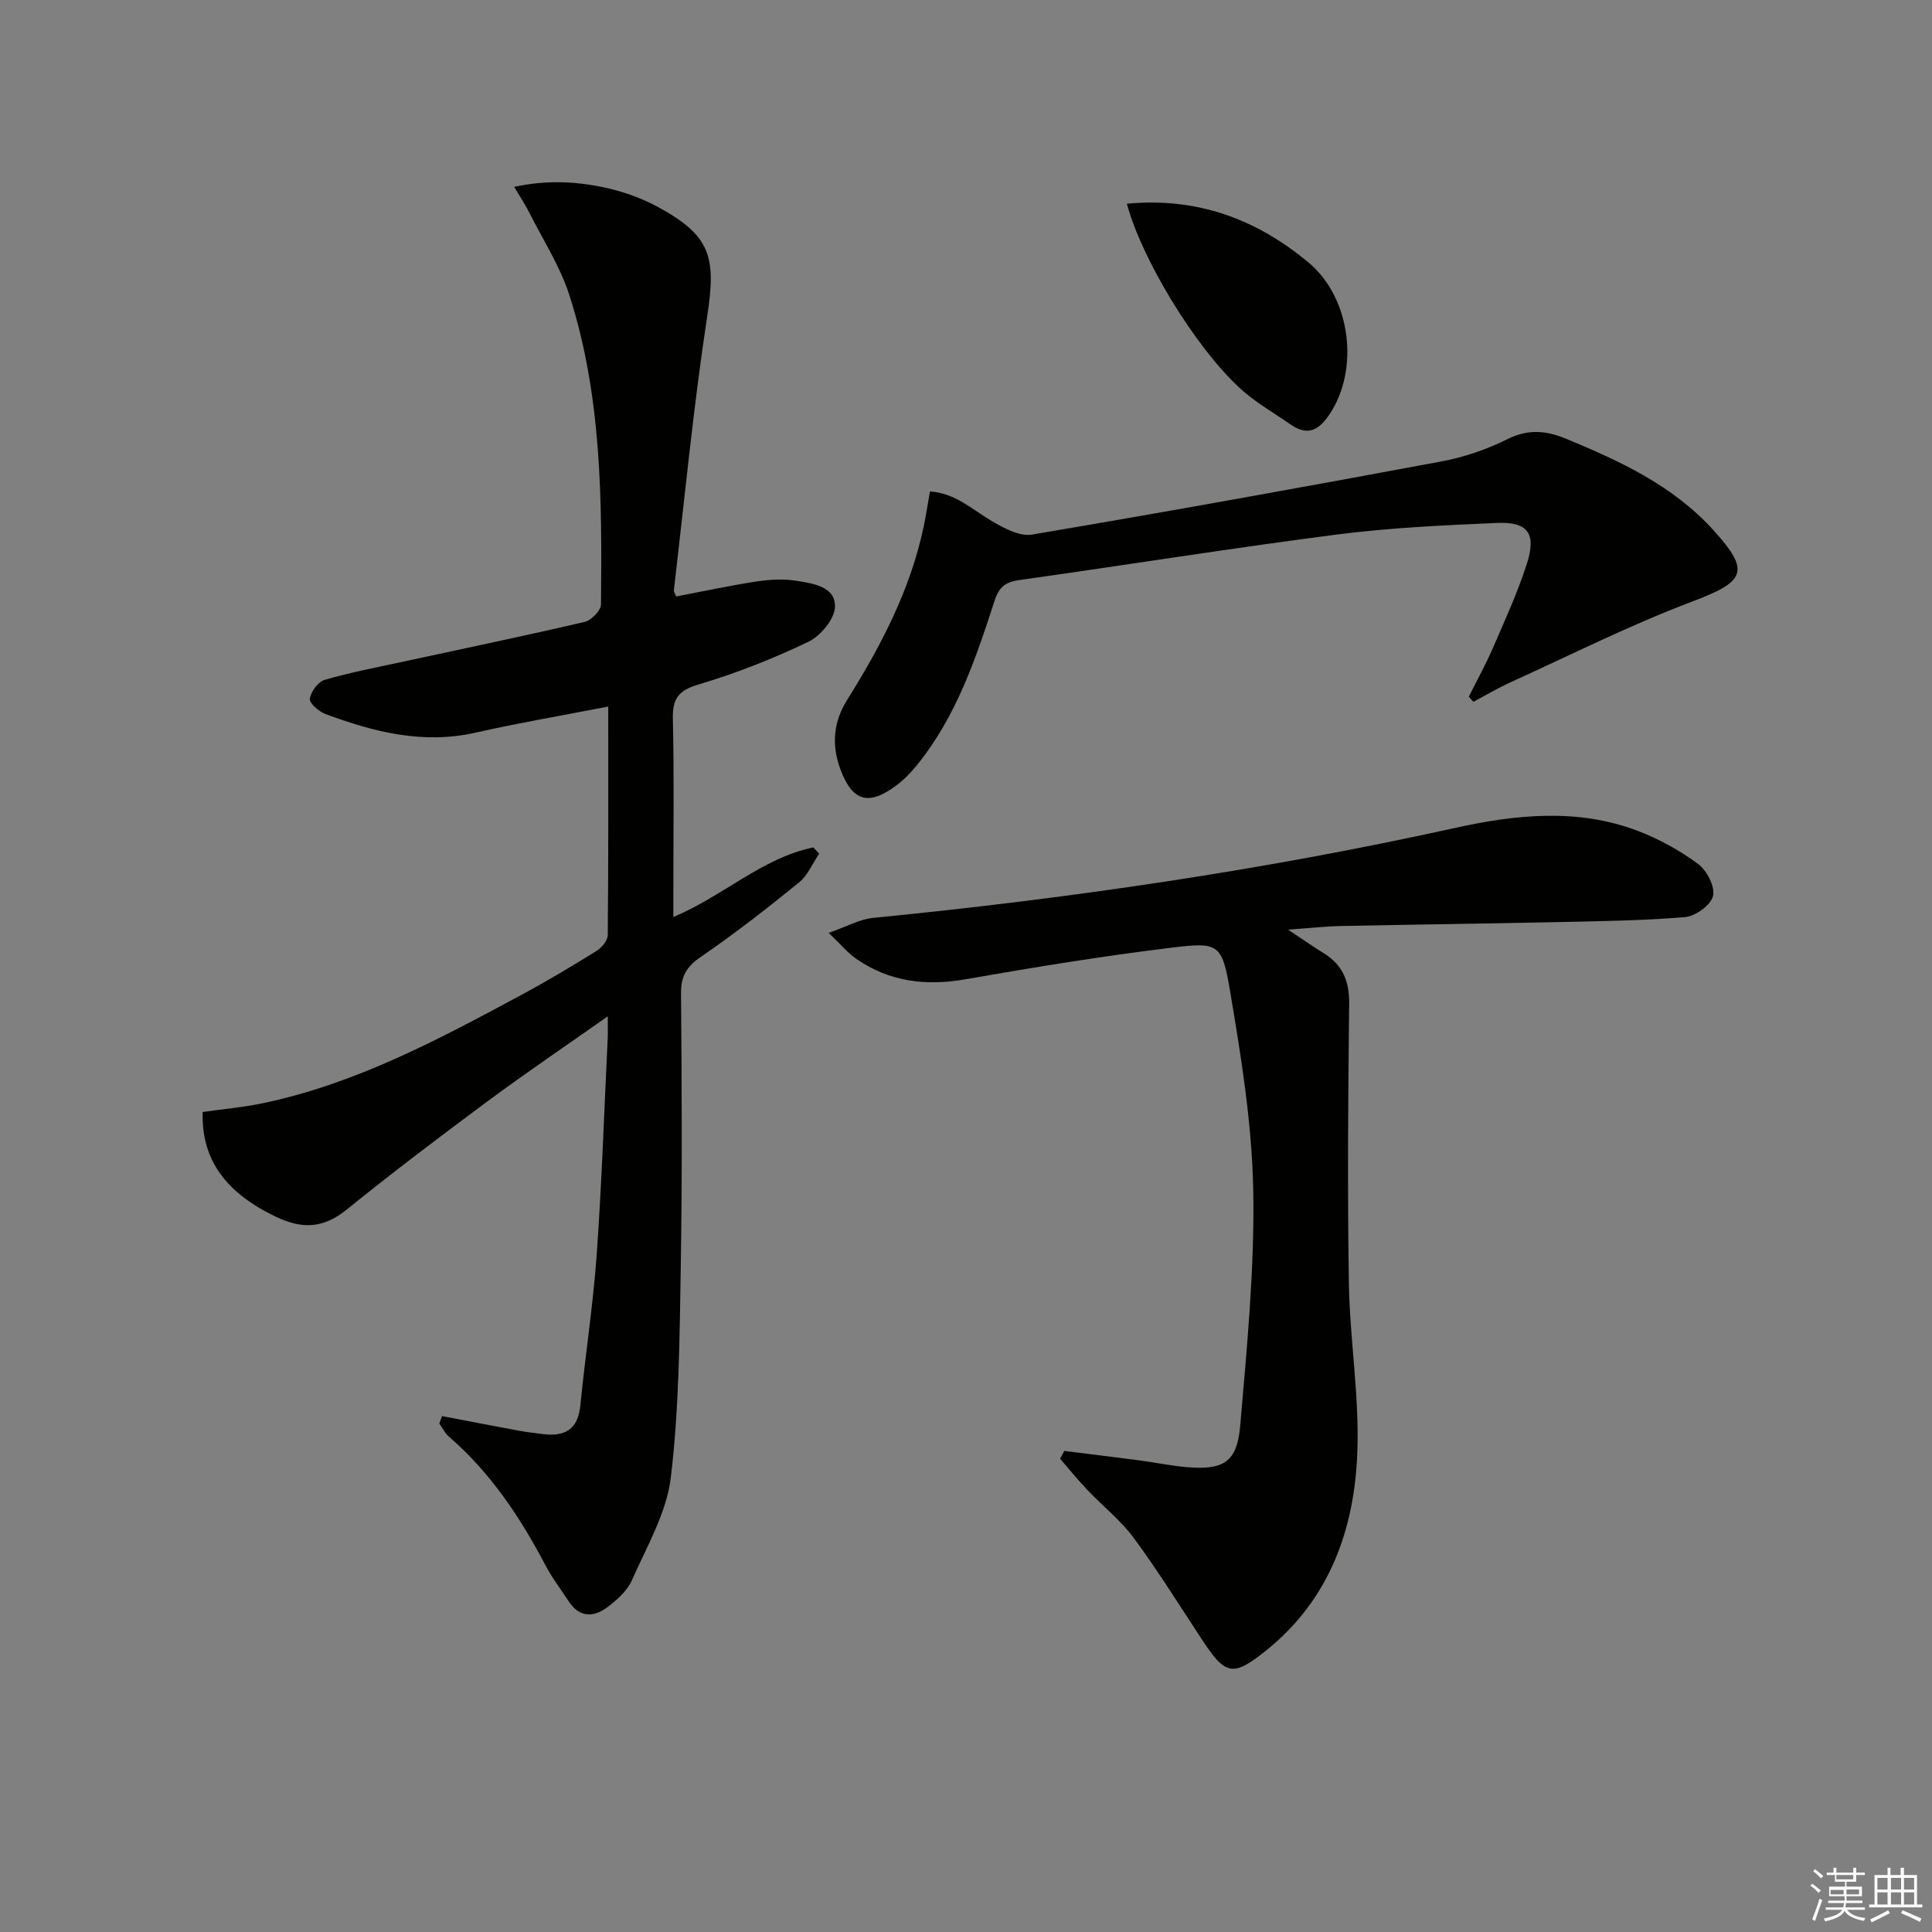
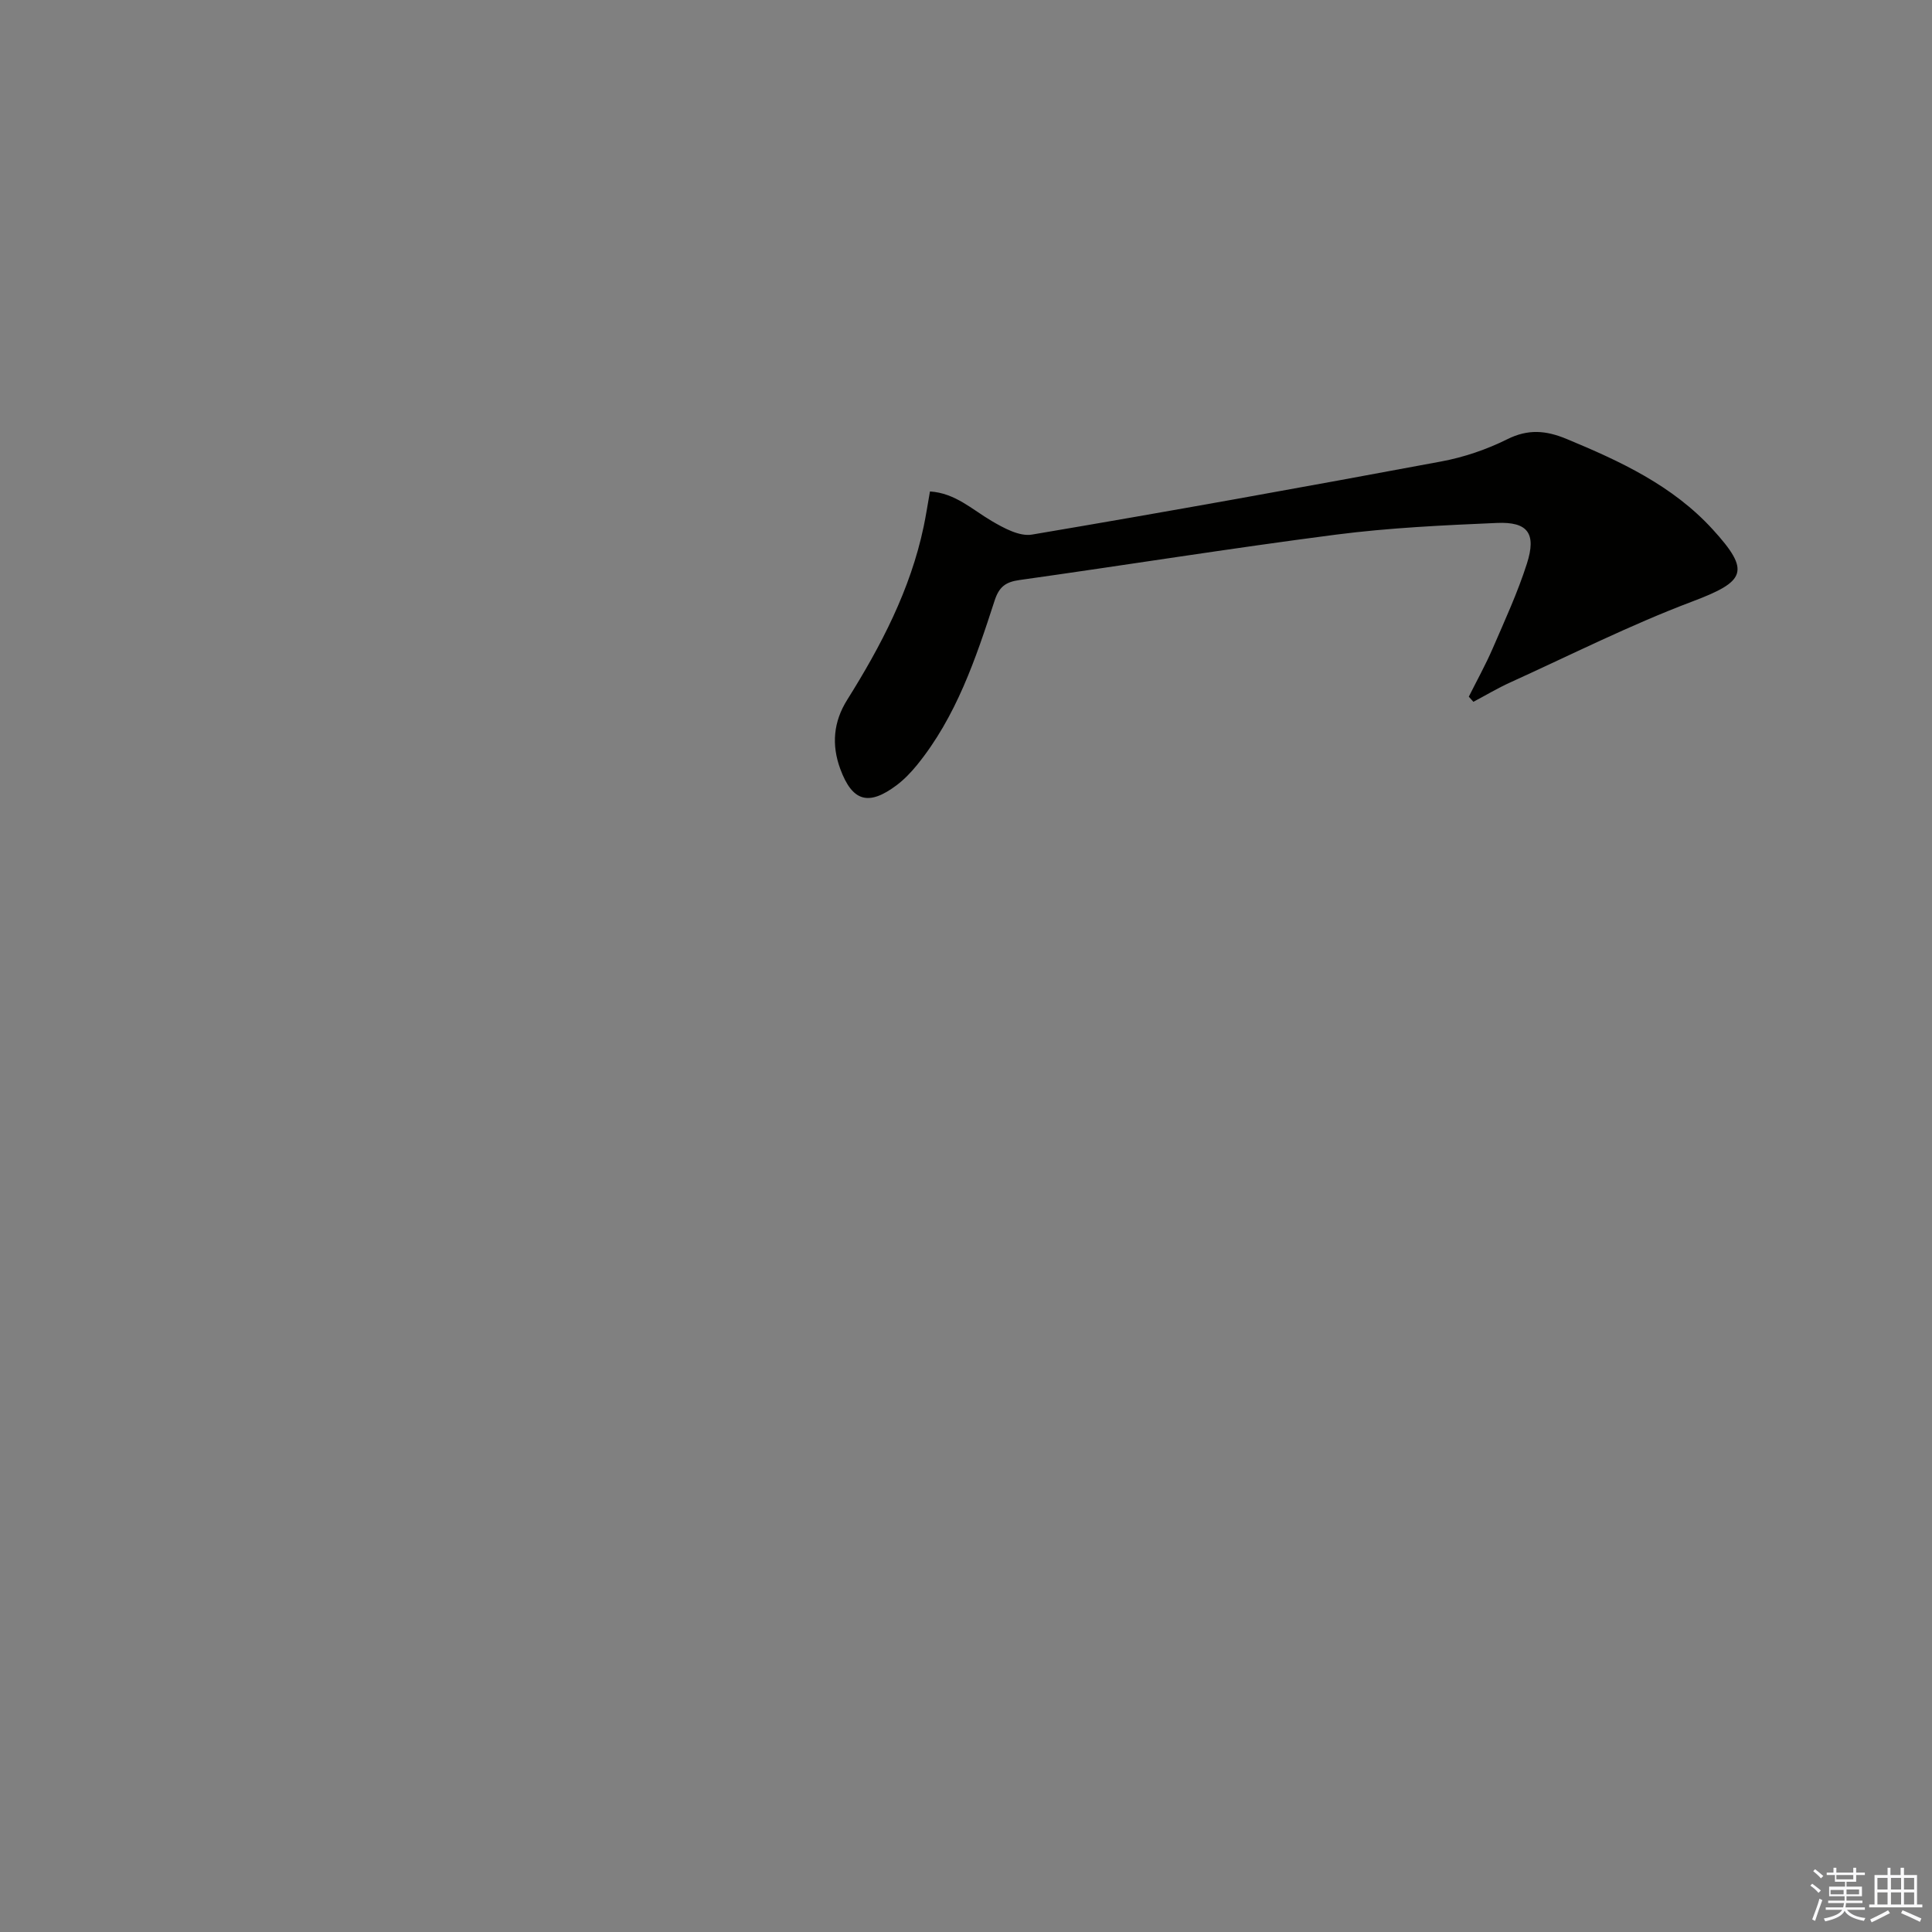
<svg xmlns="http://www.w3.org/2000/svg" enable-background="new 0 0 400 400" viewBox="0 0 400 400">
  <rect x="0" y="0" width="400" height="400" fill="#808080" stroke="none" />
  <g fill="#010100">
-     <path d="m91.52 293.19c5.3 1.01 10.6 2.04 15.91 3.02 1.63.3 3.28.49 4.93.7 4.54.57 7.31-.91 7.8-5.95 1.01-10.41 2.64-20.76 3.38-31.18 1.06-14.93 1.55-29.9 2.28-44.85.05-1.11.01-2.22.01-4.51-8.85 6.23-16.93 11.69-24.75 17.49-9.9 7.34-19.73 14.77-29.3 22.52-4.78 3.87-9.15 4.11-14.58 1.52-10.33-4.91-15.54-11.73-15.24-21.72 4.1-.59 8.35-.96 12.5-1.83 19.28-4.04 36.43-13.24 53.55-22.45 5.26-2.83 10.4-5.91 15.48-9.06 1.08-.67 2.33-2.16 2.34-3.28.15-15.65.1-31.29.1-47.33-9.44 1.84-18.52 3.39-27.5 5.41-10.88 2.46-21.03-.14-31.05-3.86-1.36-.51-3.36-2.24-3.23-3.15.21-1.47 1.7-3.52 3.06-3.92 5.38-1.57 10.92-2.61 16.41-3.8 12.48-2.71 24.99-5.3 37.42-8.2 1.38-.32 3.37-2.36 3.39-3.62.21-21.64.17-43.32-6.6-64.19-1.92-5.9-5.41-11.3-8.23-16.9-.81-1.6-1.8-3.1-3.14-5.36 7.01-1.52 13.35-1.11 19.58.33 3.52.82 7.05 2.13 10.22 3.85 10.86 5.92 12.04 10.29 10.18 22.49-2.88 18.84-4.69 37.85-6.92 56.8-.05.42.31.89.48 1.33 5.6-1.06 11.09-2.26 16.63-3.1 2.76-.42 5.68-.57 8.41-.12 3.37.55 7.97 1.2 7.83 5.39-.09 2.54-3 6.02-5.53 7.23-7.31 3.5-14.94 6.51-22.71 8.82-4.2 1.25-5.42 2.94-5.32 7.14.27 11.83.1 23.66.1 35.49v5.52c10.41-4.38 18.4-12.23 28.97-14.41.41.43.82.85 1.23 1.28-1.38 2.03-2.38 4.52-4.2 5.99-6.58 5.34-13.28 10.57-20.26 15.35-2.96 2.02-4.18 3.98-4.15 7.58.15 19 .26 38-.06 56.99-.24 14.45-.34 28.99-2.06 43.3-.88 7.31-5 14.3-8.06 21.25-.95 2.16-3.02 4.01-4.97 5.49-2.88 2.2-5.86 2.3-8.12-1.16-1.64-2.5-3.47-4.91-4.85-7.54-5.23-9.94-11.38-19.15-19.97-26.57-.82-.7-1.31-1.78-1.95-2.69.17-.49.37-1.01.56-1.53z" />
-     <path d="m220.35 300.4c5.17.65 10.33 1.27 15.5 1.95 3.29.43 6.56 1.13 9.86 1.41 7.61.64 10.41-1.02 11.06-8.58 1.39-16.2 2.99-32.48 2.7-48.69-.25-13.86-2.51-27.75-4.83-41.47-1.62-9.6-2.4-9.99-11.86-8.84-14.33 1.74-28.61 4.06-42.83 6.56-8.24 1.45-15.78.54-22.68-4.23-1.7-1.18-3.06-2.85-5.7-5.37 3.83-1.33 6.42-2.82 9.13-3.09 40.52-4 80.74-9.84 120.53-18.63 12.53-2.77 25.36-4.14 37.82.59 4.43 1.68 8.73 4.07 12.54 6.88 1.81 1.33 3.53 4.71 3.07 6.63-.45 1.87-3.64 4.18-5.79 4.36-9.09.75-18.24.85-27.37 1.05-14.62.31-29.24.49-43.85.79-3.13.06-6.24.42-10.97.75 3.18 2.11 5.22 3.55 7.35 4.86 3.93 2.41 5.35 5.79 5.3 10.44-.22 19.28-.37 38.57-.06 57.85.19 11.62 2.16 23.26 1.76 34.84-.55 16.07-5.74 30.69-18.87 41.24-6.93 5.56-8.42 5.16-13.24-2.15-4.67-7.07-9.14-14.29-14.16-21.1-2.73-3.7-6.48-6.65-9.68-10.02-1.95-2.06-3.74-4.27-5.6-6.42.29-.55.58-1.08.87-1.61z" />
    <path d="m304.1 144.24c1.67-3.34 3.49-6.62 4.97-10.04 2.5-5.78 5.15-11.53 7.06-17.51 2-6.25.2-8.7-6.22-8.42-11.12.48-22.28 1-33.3 2.42-21.89 2.83-43.68 6.33-65.54 9.4-2.87.4-4.22 1.4-5.15 4.27-3.9 12.02-7.94 24.03-16.08 34.05-1.25 1.53-2.66 3-4.23 4.18-5.8 4.34-9.15 3.36-11.64-3.39-1.83-4.97-1.44-9.74 1.44-14.32 7-11.17 13.07-22.78 15.82-35.83.47-2.25.82-4.52 1.31-7.3 5.21.33 8.71 3.72 12.75 6.1 2.52 1.48 5.79 3.27 8.37 2.83 28.29-4.78 56.53-9.88 84.74-15.14 4.68-.87 9.38-2.47 13.64-4.59 4.32-2.16 8-1.85 12.26-.09 11.14 4.62 21.98 9.64 30.3 18.75 7.92 8.68 6.82 10.76-4.24 14.93-12.85 4.85-25.17 11.07-37.7 16.76-2.6 1.18-5.07 2.66-7.61 4-.32-.35-.64-.7-.95-1.06z" />
-     <path d="m233.31 42.18c14.58-1.39 26.88 3.21 37.66 12.22 8.74 7.31 10.51 22.12 4.28 31.4-2.3 3.43-4.62 4.48-8.09 2.06-3.54-2.46-7.36-4.62-10.5-7.53-9.38-8.67-20.37-26.91-23.35-38.15z" />
  </g>
  <path d="m374.8 390.4.4-.4c.7.5 1.3 1 1.8 1.4l-.5.5c-.5-.6-1.1-1.1-1.7-1.5zm1 7.3-.6-.3c.5-1.4 1.1-2.8 1.5-4.3.2.1.4.2.6.3-.5 1.3-1 2.8-1.5 4.3zm-.4-10.3.4-.4c.4.3 1 .8 1.7 1.4l-.5.5c-.4-.5-1-1-1.6-1.5zm2.5.3h1.7v-1h.6v1h3.5v-1h.6v1h1.8v.5h-1.8v1.4h-2v1h3.2v2h-3.2v.9h3.3v.5h-3.4c0 .3-.1.6-.1.9h4v.5h-3.7c.7.9 1.9 1.5 3.8 1.7-.1.2-.2.4-.3.6-2.1-.4-3.5-1.1-4-2.1-.4 1-1.8 1.7-4 2.2-.1-.2-.2-.4-.3-.6 2.1-.4 3.4-1 3.8-1.8h-3.4v-.5h3.6c.1-.3.1-.6.2-.9h-3.3v-.5h3.4c0-.3 0-.6 0-.9h-3.2v-2h3.3v-1h-2.1v-1.4h-1.7v-.5zm1.1 3.5v1h2.7c0-.3 0-.4 0-.4 0-.1 0-.2 0-.2 0-.1 0-.2 0-.3h-2.7zm1.2-3v.9h3.5v-.9zm4.7 3h-2.6v.6.4h2.6z" fill="#fafafb" />
  <path d="m393.6 386.7h.6v1.5h2.7v6.1h1.1v.6h-11v-.6h1.1v-6.1h2.7v-1.5h.6v1.5h2.1v-1.5zm-2.7 8.8.4.6c-1.2.6-2.5 1.3-3.8 1.9-.1-.2-.2-.4-.3-.6 1.2-.6 2.5-1.2 3.7-1.9zm-2.2-6.7v2.4h2.1v-2.4zm0 3v2.5h2.1v-2.5zm2.8-3v2.4h2.1v-2.4zm0 3v2.5h2.1v-2.5zm6 6.1c-1.4-.7-2.7-1.3-3.9-1.8l.3-.6c1.5.6 2.7 1.2 3.9 1.7zm-1.2-9.1h-2.1v2.4h2.1zm-2.1 3v2.5h2.1v-2.5z" fill="#fafafb" />
</svg>